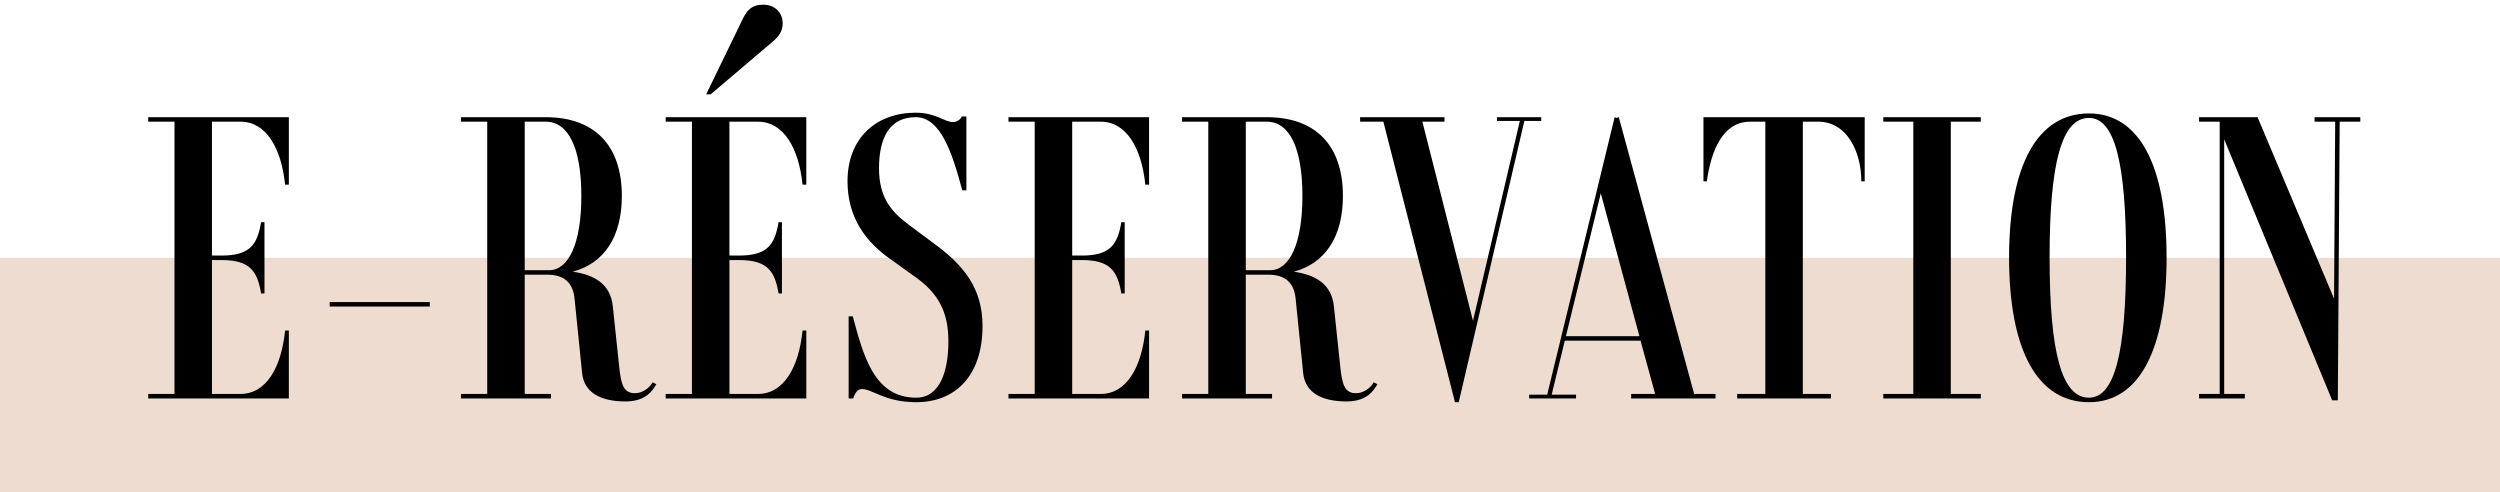
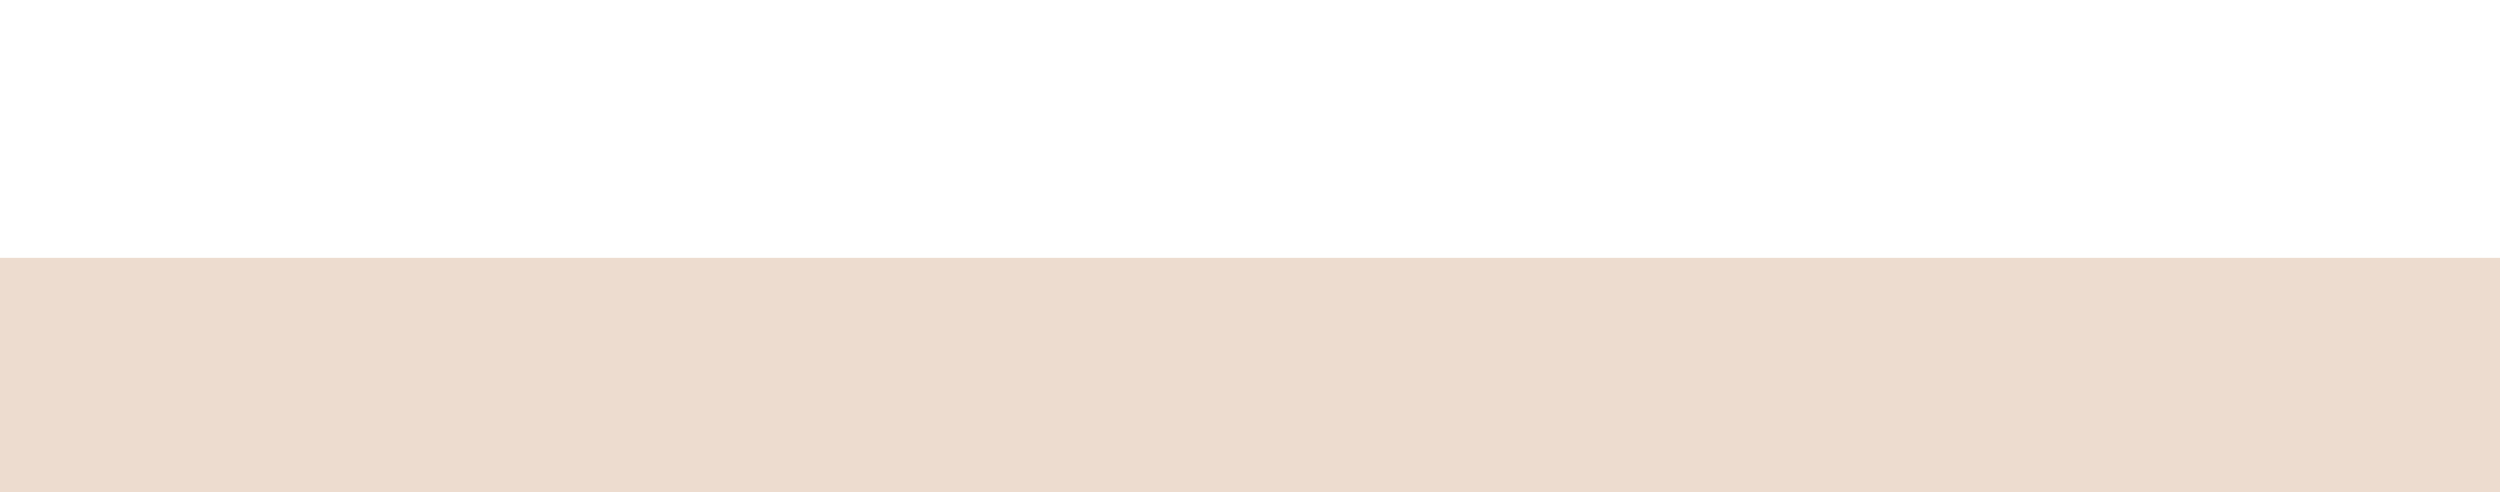
<svg xmlns="http://www.w3.org/2000/svg" width="320" height="63" viewBox="0 0 320 63" fill="none">
  <rect opacity="0.5" y="33" width="320" height="30" fill="#DCBBA1" />
-   <path d="M30.78 15.576H27.132V32.712H28.38C32.028 32.712 32.94 31.272 33.42 28.44H33.852V37.56H33.42C32.94 34.728 32.028 33.288 28.38 33.288H27.132V50.424H30.78C34.092 50.424 36.012 47.016 36.492 42.312H36.972V51H18.972V50.424H22.332V15.576H18.972V15H36.972V23.64H36.492C36.012 18.984 34.092 15.576 30.78 15.576ZM42.199 39.24V38.664H55.015V39.24H42.199ZM83.532 48.936L84.012 49.176C83.532 49.992 82.668 51.384 80.076 51.384C76.764 51.384 74.748 50.184 74.508 47.736L73.548 38.28C73.356 36.216 72.252 35.16 70.044 35.16H67.164V50.424H70.524V51H59.004V50.424H62.364V15.576H59.004V15H69.852C76.092 15 79.596 18.6 79.596 25.08C79.596 30.36 77.292 33.72 73.308 34.776C75.948 35.16 78.156 36.264 78.444 39.24L79.26 46.968C79.5 49.272 79.836 50.328 81.276 50.328C82.332 50.328 83.196 49.56 83.532 48.936ZM67.164 34.584H70.284C72.78 34.584 74.412 31.176 74.412 25.08C74.412 18.984 72.78 15.576 69.852 15.576H67.164V34.584ZM98.935 5.304L90.967 12.072H90.391L95.143 2.28C95.719 1.176 96.343 0.6 97.687 0.6C99.223 0.6 100.183 1.656 100.183 3C100.183 4.056 99.607 4.728 98.935 5.304ZM97.015 15.576H93.367V32.712H94.615C98.263 32.712 99.175 31.272 99.655 28.44H100.087V37.56H99.655C99.175 34.728 98.263 33.288 94.615 33.288H93.367V50.424H97.015C100.327 50.424 102.247 47.016 102.727 42.312H103.207V51H85.207V50.424H88.567V15.576H85.207V15H103.207V23.64H102.727C102.247 18.984 100.327 15.576 97.015 15.576ZM119.426 31.08C123.41 33.96 125.762 36.936 125.762 41.736C125.762 48.024 122.354 51.48 117.266 51.48C113.282 51.48 111.65 49.8 110.354 49.8C109.73 49.8 109.442 50.328 109.202 51H108.626V40.488H109.154C110.498 45.432 111.842 50.904 117.266 50.904C120.338 50.904 121.394 47.448 121.394 43.704C121.394 40.008 120.194 37.512 116.882 35.256L114.146 33.288C110.834 31.032 108.482 27.864 108.482 23.208C108.482 17.64 112.178 14.424 117.218 14.424C119.762 14.424 120.914 15.624 121.97 15.624C122.402 15.624 122.882 15.384 123.122 14.904H123.698V24.36H123.17C121.874 19.512 120.386 15 117.218 15C113.858 15 112.514 17.64 112.514 21.528C112.514 25.272 114.05 27.096 116.402 28.824L119.426 31.08ZM140.89 15.576H137.242V32.712H138.49C142.138 32.712 143.05 31.272 143.53 28.44H143.962V37.56H143.53C143.05 34.728 142.138 33.288 138.49 33.288H137.242V50.424H140.89C144.202 50.424 146.122 47.016 146.602 42.312H147.082V51H129.082V50.424H132.442V15.576H129.082V15H147.082V23.64H146.602C146.122 18.984 144.202 15.576 140.89 15.576ZM175.829 48.936L176.309 49.176C175.829 49.992 174.965 51.384 172.373 51.384C169.061 51.384 167.045 50.184 166.805 47.736L165.845 38.28C165.653 36.216 164.549 35.16 162.341 35.16H159.461V50.424H162.821V51H151.301V50.424H154.661V15.576H151.301V15H162.148C168.389 15 171.893 18.6 171.893 25.08C171.893 30.36 169.589 33.72 165.605 34.776C168.245 35.16 170.453 36.264 170.741 39.24L171.557 46.968C171.797 49.272 172.133 50.328 173.573 50.328C174.629 50.328 175.493 49.56 175.829 48.936ZM159.461 34.584H162.581C165.077 34.584 166.709 31.176 166.709 25.08C166.709 18.984 165.077 15.576 162.148 15.576H159.461V34.584ZM197.278 15V15.48H195.118L186.718 51.48H186.238L177.07 15.576H174.094V15H184.894V15.576H182.062L188.542 41.064L194.542 15.48H191.614V15H197.278ZM216.853 50.424H219.589V51H208.789V50.424H211.861L209.989 43.608H200.293L198.613 50.52H201.733V51H195.733V50.52H198.037L206.677 15L206.917 15.096L207.205 15L216.853 50.424ZM200.437 43.032H209.845L204.901 24.744L200.437 43.032ZM238.682 15V23.208H238.25C238.25 19.368 236.378 15.576 232.73 15.576H230.762V50.424H234.362V51H222.362V50.424H225.962V15.576H223.993C220.49 15.576 219.002 19.368 218.474 23.208H218.042V15H238.682ZM253.543 15.576H249.703V50.424H253.543V51H241.063V50.424H244.903V15.576H241.063V15H253.543V15.576ZM267.387 51.48C260.811 51.48 257.163 44.856 257.163 32.952C257.163 21.096 260.811 14.52 267.387 14.52C273.771 14.52 277.323 21.096 277.323 32.952C277.323 44.856 273.771 51.48 267.387 51.48ZM267.387 50.904C270.651 50.904 272.139 45.24 272.139 32.952C272.139 20.712 270.651 15.096 267.387 15.096C263.931 15.096 262.347 20.712 262.347 32.952C262.347 45.24 263.931 50.904 267.387 50.904ZM302.12 15V15.576H299.48L299.24 51.24H298.52L284.696 17.832V50.424H287.336V51H281.48V50.424H284.12V15.576H281.48V15H288.968L298.76 38.232L298.904 15.576H296.264V15H302.12Z" fill="black" />
</svg>